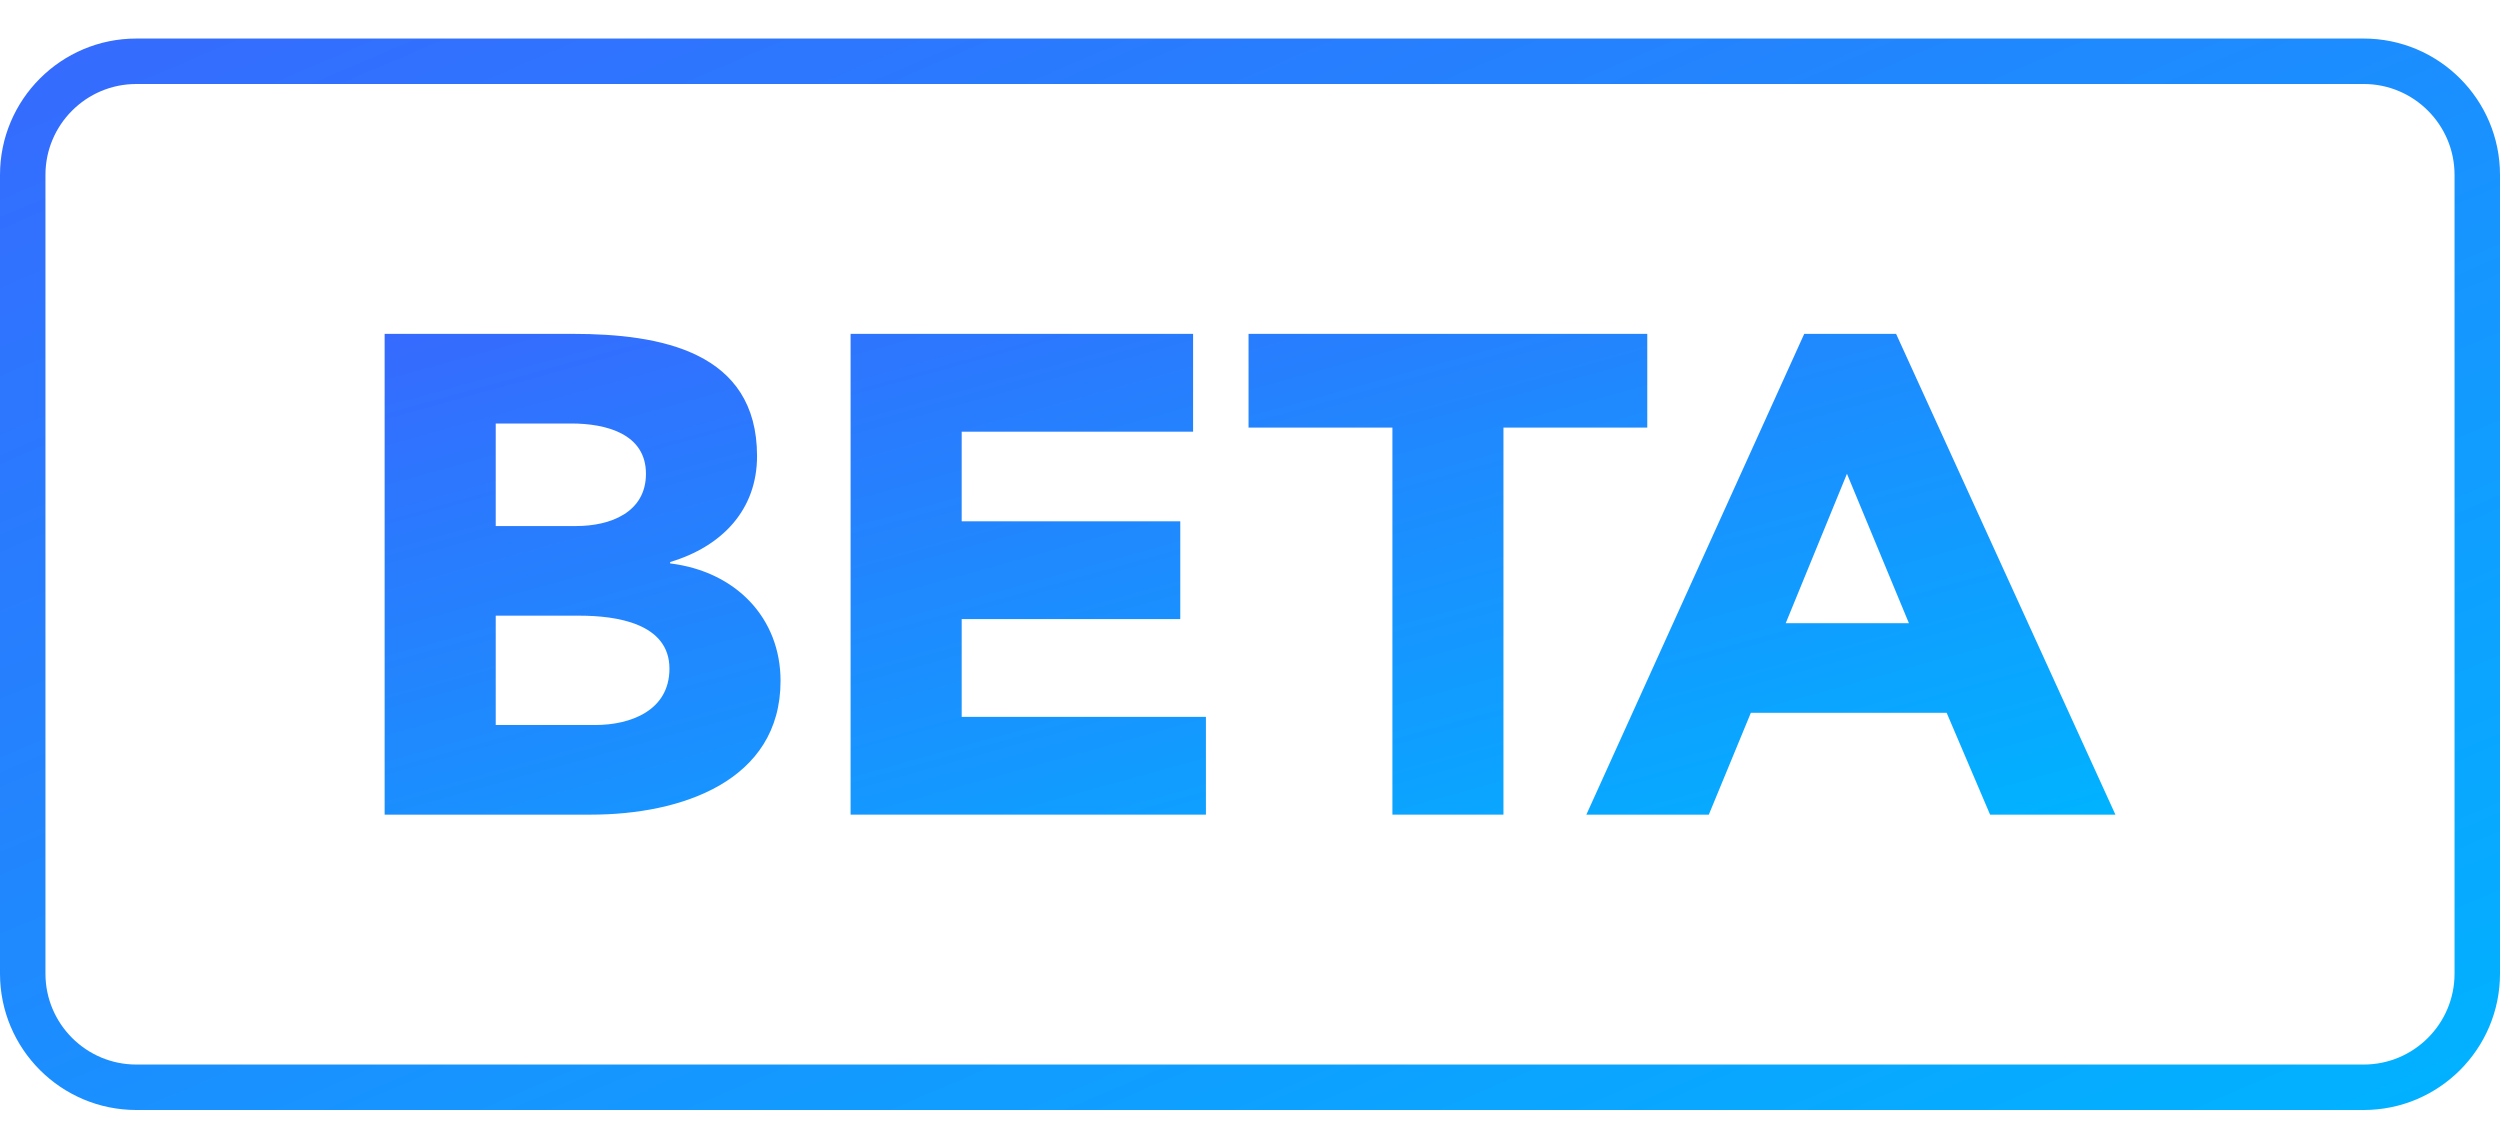
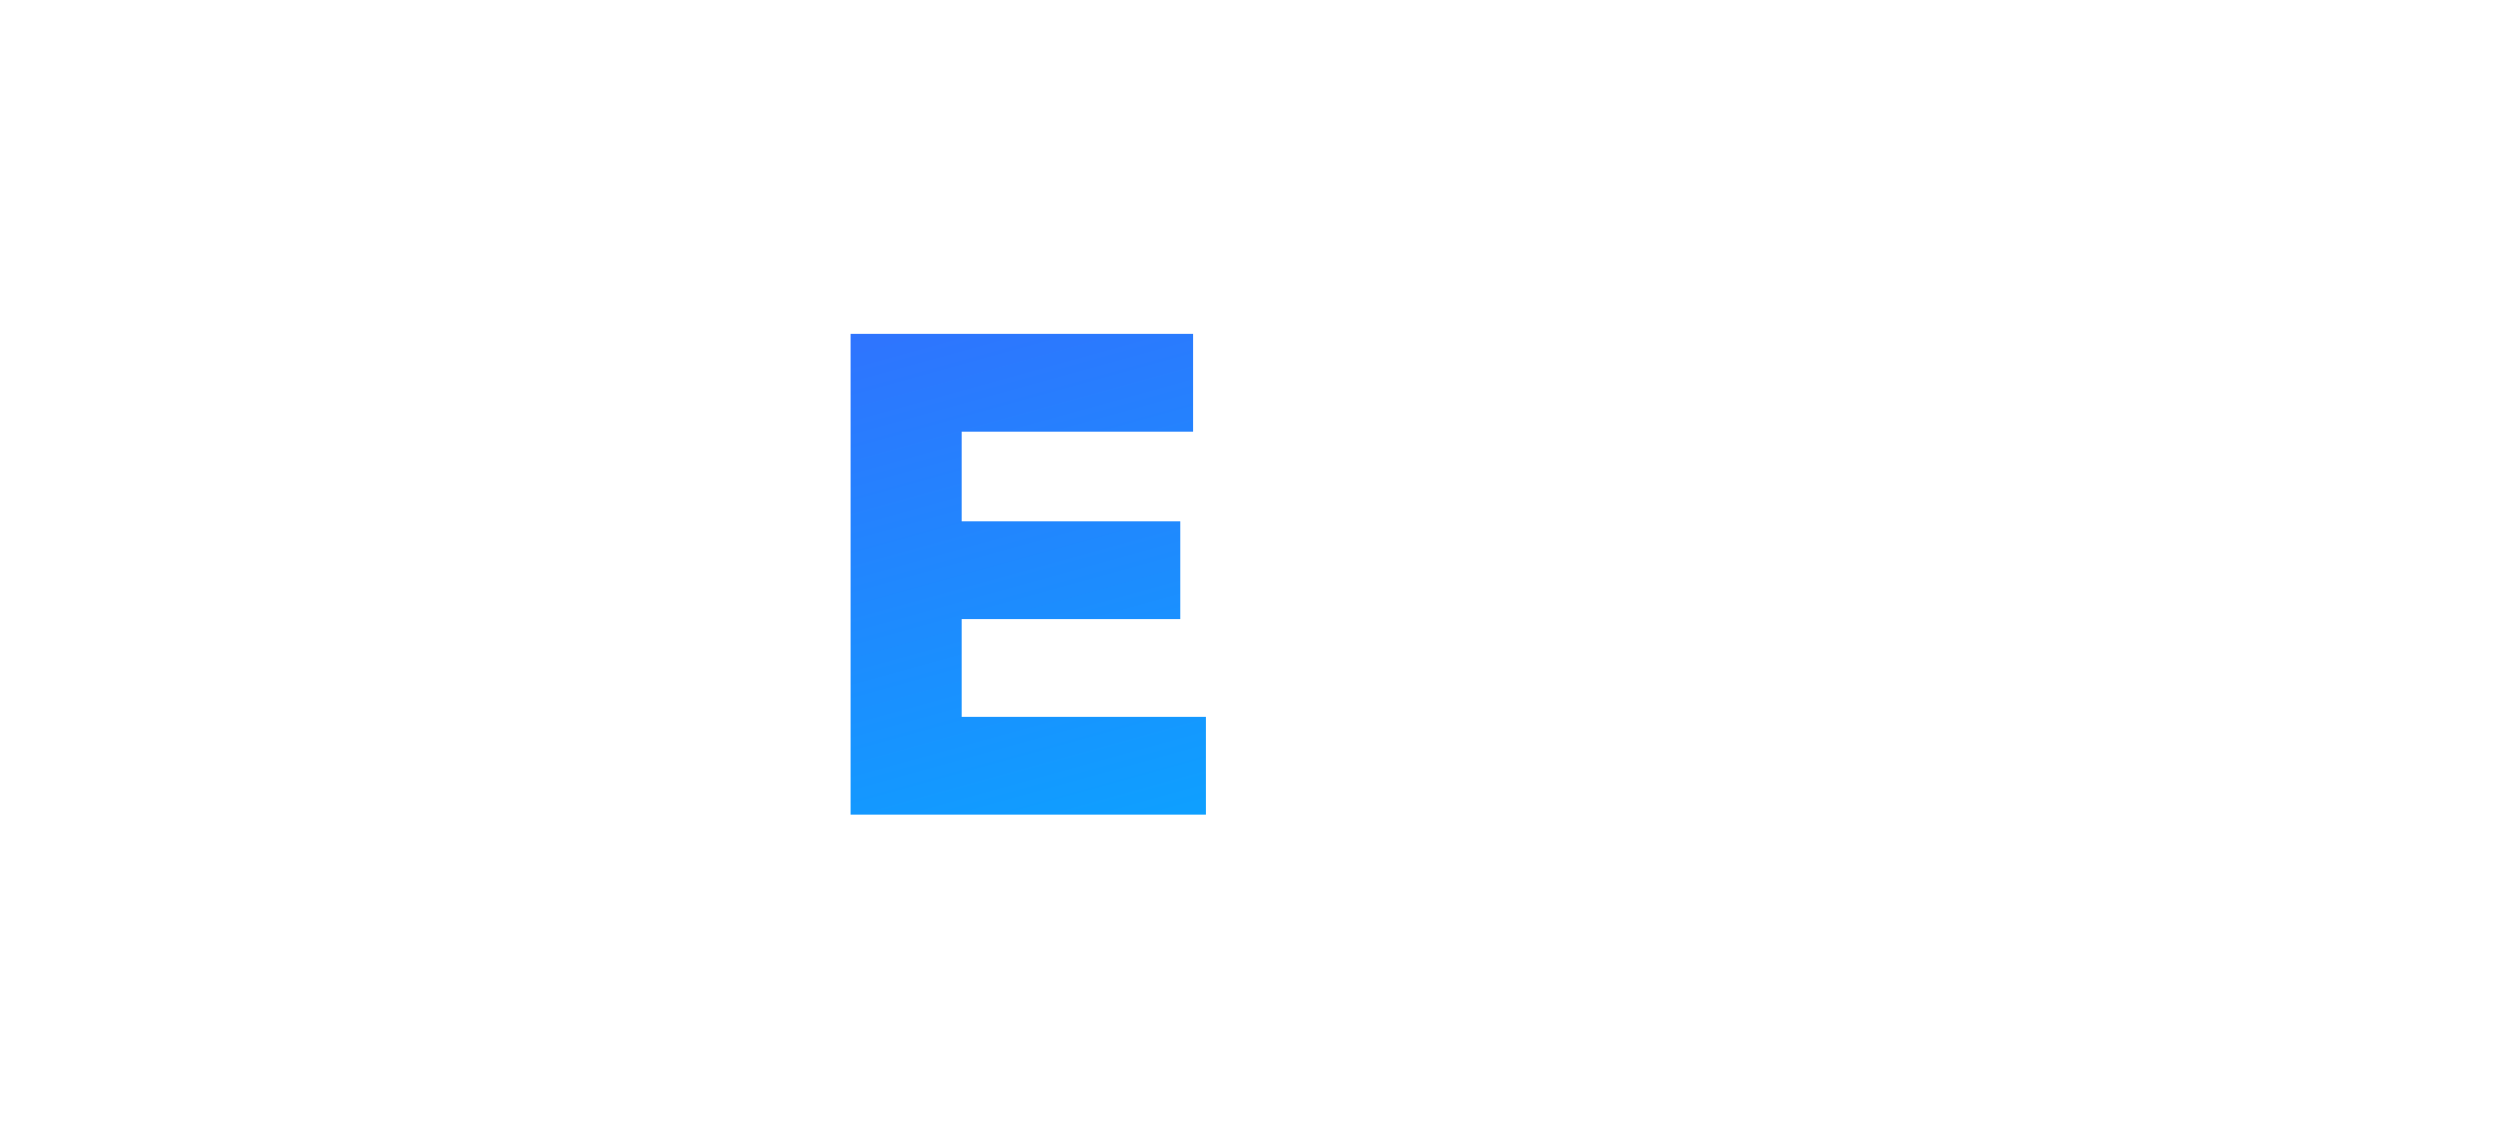
<svg xmlns="http://www.w3.org/2000/svg" width="55" height="25" viewBox="0 0 55 25" fill="none">
-   <path d="M0.5 3.848C0.5 2.468 1.619 1.348 3 1.348H52C53.381 1.348 54.5 2.468 54.5 3.848V21.42C54.5 22.8 53.381 23.92 52 23.92H3C1.619 23.92 0.5 22.8 0.5 21.42V3.848Z" stroke="url(#paint0_linear_1342_13645)" stroke-linejoin="round" />
-   <path d="M8.462 17.922V7.345H12.597C14.54 7.345 16.655 7.734 16.655 10.034C16.655 11.215 15.887 12.021 14.743 12.365V12.395C16.2 12.574 17.172 13.605 17.172 14.979C17.172 17.19 14.978 17.922 13.005 17.922H8.462ZM10.906 9.317V11.573H12.676C13.428 11.573 14.211 11.274 14.211 10.423C14.211 9.542 13.334 9.317 12.566 9.317H10.906ZM10.906 13.545V15.95H13.099C13.866 15.95 14.728 15.637 14.728 14.71C14.728 13.71 13.553 13.545 12.754 13.545H10.906Z" fill="url(#paint1_linear_1342_13645)" />
  <path d="M18.713 17.922V7.345H26.248V9.497H21.157V11.469H25.966V13.62H21.157V15.771H26.53V17.922H18.713Z" fill="url(#paint2_linear_1342_13645)" />
-   <path d="M30.633 17.922V9.407H27.468V7.345H36.24V9.407H33.076V17.922H30.633Z" fill="url(#paint3_linear_1342_13645)" />
-   <path d="M34.9 17.922L39.693 7.345H41.714L46.539 17.922H43.782L42.826 15.681H38.519L37.594 17.922H34.9ZM41.996 13.71L40.633 10.423L39.286 13.71H41.996Z" fill="url(#paint4_linear_1342_13645)" />
  <defs>
    <linearGradient id="paint0_linear_1342_13645" x1="0" y1="0.848" x2="17.069" y2="40.676" gradientUnits="userSpaceOnUse">
      <stop stop-color="#366AFE" />
      <stop offset="1" stop-color="#00B3FF" />
    </linearGradient>
    <linearGradient id="paint1_linear_1342_13645" x1="8.462" y1="7.345" x2="13.917" y2="26.984" gradientUnits="userSpaceOnUse">
      <stop stop-color="#366AFE" />
      <stop offset="1" stop-color="#00B3FF" />
    </linearGradient>
    <linearGradient id="paint2_linear_1342_13645" x1="8.462" y1="7.345" x2="13.917" y2="26.984" gradientUnits="userSpaceOnUse">
      <stop stop-color="#366AFE" />
      <stop offset="1" stop-color="#00B3FF" />
    </linearGradient>
    <linearGradient id="paint3_linear_1342_13645" x1="8.462" y1="7.345" x2="13.917" y2="26.984" gradientUnits="userSpaceOnUse">
      <stop stop-color="#366AFE" />
      <stop offset="1" stop-color="#00B3FF" />
    </linearGradient>
    <linearGradient id="paint4_linear_1342_13645" x1="8.462" y1="7.345" x2="13.917" y2="26.984" gradientUnits="userSpaceOnUse">
      <stop stop-color="#366AFE" />
      <stop offset="1" stop-color="#00B3FF" />
    </linearGradient>
  </defs>
</svg>